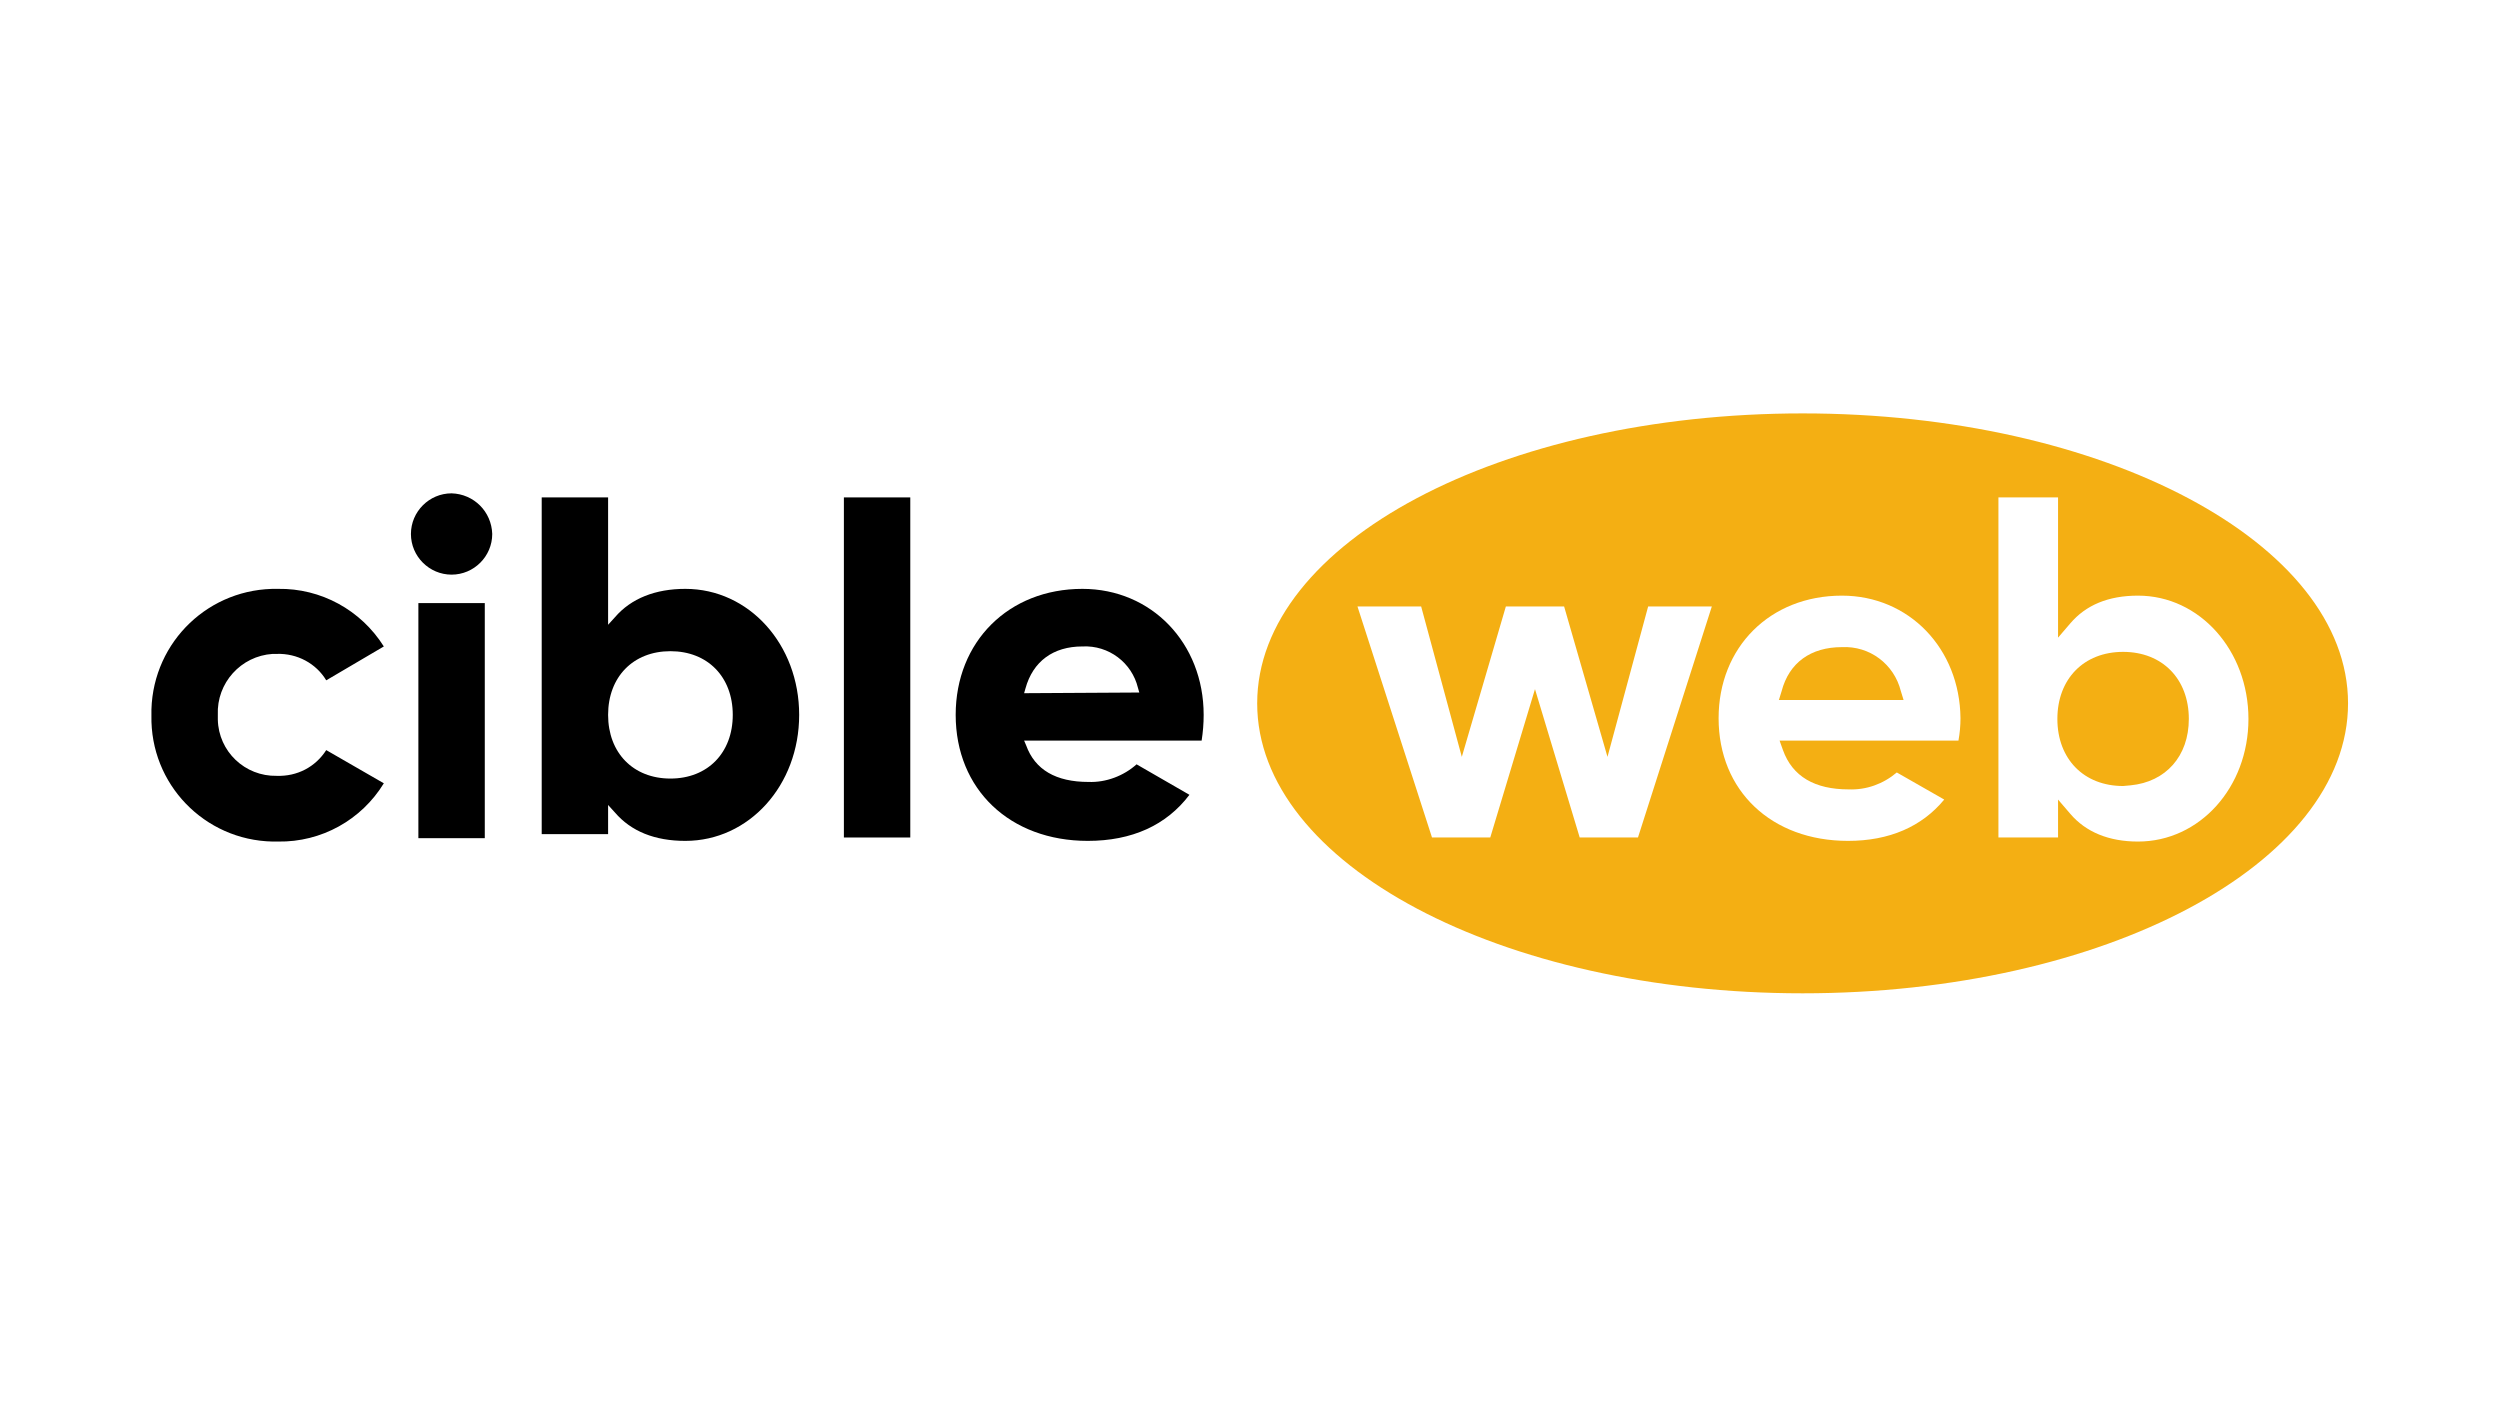
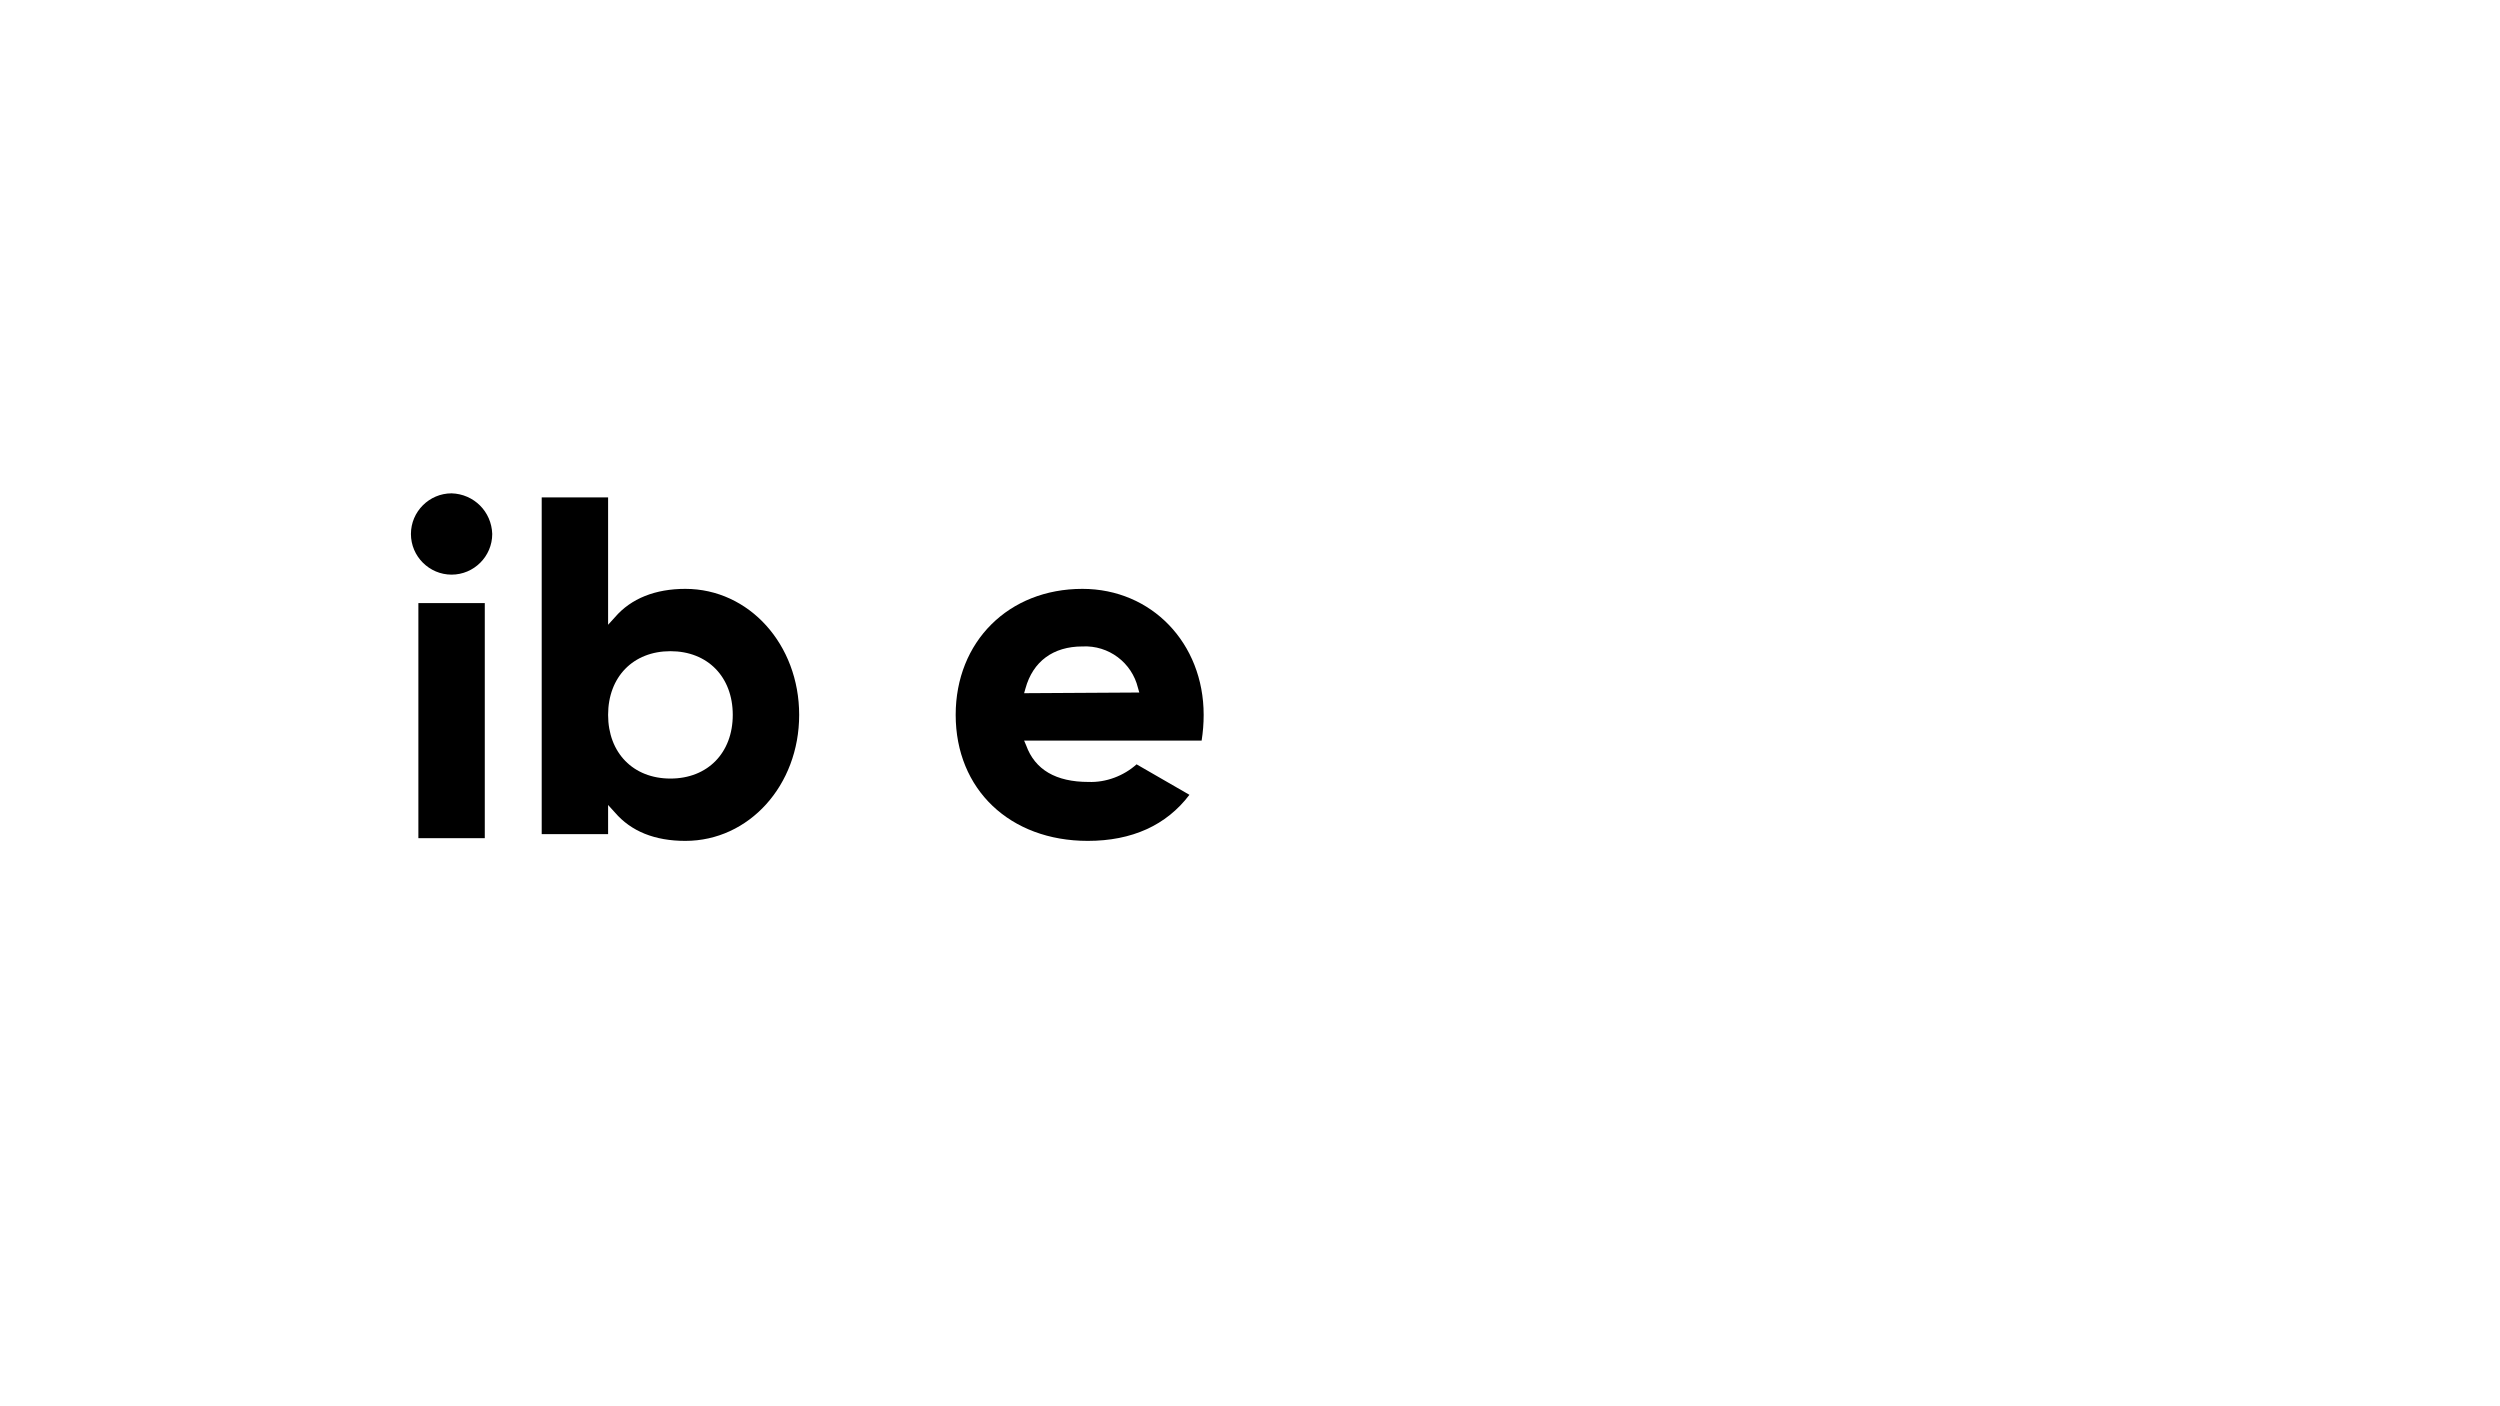
<svg xmlns="http://www.w3.org/2000/svg" width="1920" zoomAndPan="magnify" viewBox="0 0 1440 810" height="1080" preserveAspectRatio="xMidYMid meet" version="1.0">
  <defs>
    <clipPath id="7d7a97a0b9">
-       <path d="M 724 238 L 1352.473 238 L 1352.473 572.562 L 724 572.562 Z M 724 238 " clip-rule="nonzero" />
-     </clipPath>
+       </clipPath>
    <clipPath id="08d210d71b">
      <path d="M 87.223 339 L 222 339 L 222 485 L 87.223 485 Z M 87.223 339 " clip-rule="nonzero" />
    </clipPath>
  </defs>
  <rect x="-144" width="1728" fill="#ffffff" y="-81" height="972" fill-opacity="1" />
  <rect x="-144" width="1728" fill="#ffffff" y="-81" height="972" fill-opacity="1" />
  <g clip-path="url(#7d7a97a0b9)">
-     <path fill="#f4af13" d="M 1038.309 238.121 C 864.637 238.121 724.141 312.652 724.141 405.133 C 724.141 497.617 864.637 572.148 1038.309 572.148 C 1211.977 572.148 1352.473 497.617 1352.473 405.133 C 1352.473 312.652 1211.586 238.121 1038.309 238.121 Z M 1038.309 238.121 " fill-opacity="1" fill-rule="nonzero" />
-   </g>
+     </g>
  <g clip-path="url(#08d210d71b)">
-     <path fill="#000000" d="M 187.914 391.867 L 221.086 372.355 C 207.816 351.285 184.789 338.797 160.203 339.188 C 120.785 338.406 88.395 369.234 87.223 408.645 C 87.223 409.816 87.223 410.988 87.223 412.16 C 86.441 451.57 117.664 483.961 157.082 484.738 C 158.254 484.738 159.031 484.738 160.203 484.738 C 185.18 485.129 208.207 472.254 221.086 451.18 L 187.914 432.059 C 181.668 441.816 171.133 447.277 159.422 446.887 C 141.082 447.277 125.859 432.84 125.469 414.5 C 125.469 413.719 125.469 412.938 125.469 411.77 C 124.688 393.426 138.738 377.82 157.082 376.648 C 157.863 376.648 158.645 376.648 159.422 376.648 C 171.133 376.258 182.059 382.109 187.914 391.867 Z M 187.914 391.867 " fill-opacity="1" fill-rule="nonzero" />
-   </g>
+     </g>
  <path fill="#000000" d="M 240.988 347.383 L 279.234 347.383 L 279.234 482.789 L 240.988 482.789 Z M 240.988 347.383 " fill-opacity="1" fill-rule="nonzero" />
  <path fill="#000000" d="M 260.113 284.164 C 247.234 284.164 236.695 294.703 236.695 307.578 C 236.695 320.457 247.234 330.992 260.113 330.992 C 272.992 330.992 283.527 320.457 283.527 307.578 C 283.137 294.703 272.992 284.555 260.113 284.164 Z M 260.113 284.164 " fill-opacity="1" fill-rule="nonzero" />
  <path fill="#000000" d="M 394.754 339.188 C 377.582 339.188 363.535 344.648 354.168 355.574 L 350.266 359.867 L 350.266 286.508 L 312.02 286.508 L 312.02 480.449 L 350.266 480.449 L 350.266 463.668 L 354.168 467.961 C 363.535 478.887 377.191 484.348 394.754 484.348 C 431.441 484.348 460.32 452.352 460.32 411.77 C 460.32 371.184 431.441 339.188 394.754 339.188 Z M 386.168 448.449 C 364.703 448.449 350.266 433.621 350.266 411.77 C 350.266 389.914 364.703 375.086 386.168 375.086 C 407.633 375.086 422.074 389.914 422.074 411.77 C 422.074 433.621 407.633 448.449 386.168 448.449 Z M 386.168 448.449 " fill-opacity="1" fill-rule="nonzero" />
-   <path fill="#000000" d="M 486.078 286.508 L 524.324 286.508 L 524.324 482.398 L 486.078 482.398 Z M 486.078 286.508 " fill-opacity="1" fill-rule="nonzero" />
  <path fill="#000000" d="M 623.453 339.188 C 580.914 339.188 550.473 369.625 550.473 411.77 C 550.473 454.691 581.695 484.348 626.574 484.348 C 651.941 484.348 671.844 475.375 685.113 457.812 L 654.672 440.254 C 647.258 446.887 637.113 450.789 626.965 450.398 C 608.23 450.398 596.133 443.375 591.059 429.328 L 589.891 426.598 L 692.141 426.598 C 692.922 421.523 693.309 416.84 693.309 411.77 C 693.309 370.406 663.258 339.188 623.453 339.188 Z M 589.891 399.281 L 590.668 396.551 C 594.961 380.941 606.672 372.355 623.453 372.355 C 638.672 371.574 651.941 381.723 655.453 396.16 L 656.234 398.891 Z M 589.891 399.281 " fill-opacity="1" fill-rule="nonzero" />
  <path fill="#ffffff" d="M 949.328 349.332 L 925.91 435.961 L 900.934 349.332 L 867.371 349.332 L 842.004 435.961 L 818.586 349.332 L 781.902 349.332 L 824.832 482.398 L 858.395 482.398 L 884.152 396.941 L 909.91 482.398 L 943.473 482.398 L 986.012 349.332 Z M 949.328 349.332 " fill-opacity="1" fill-rule="nonzero" />
  <path fill="#ffffff" d="M 1060.941 343.09 C 1019.574 343.09 989.914 372.746 989.914 413.719 C 989.914 455.473 1020.355 484.348 1064.457 484.348 C 1088.262 484.348 1106.996 476.156 1119.875 460.547 L 1092.555 444.938 C 1084.75 451.57 1074.992 455.082 1064.848 454.691 C 1045.332 454.691 1032.453 447.277 1026.988 432.059 L 1025.039 426.598 L 1128.07 426.598 C 1128.852 422.305 1129.238 418.012 1129.238 413.719 C 1128.852 373.527 1099.578 343.09 1060.941 343.09 Z M 1024.648 403.184 L 1026.211 398.109 C 1030.504 381.723 1042.992 372.746 1060.941 372.746 C 1076.945 371.965 1090.992 382.5 1094.895 398.109 L 1096.457 403.184 Z M 1024.648 403.184 " fill-opacity="1" fill-rule="nonzero" />
  <path fill="#ffffff" d="M 1231.492 343.09 C 1214.32 343.09 1201.441 348.551 1192.465 359.09 L 1185.438 367.281 L 1185.438 286.508 L 1151.094 286.508 L 1151.094 482.398 L 1185.438 482.398 L 1185.438 460.547 L 1192.465 468.742 C 1201.441 479.277 1214.707 484.738 1231.492 484.738 C 1267.004 484.738 1295.105 453.523 1295.105 414.109 C 1295.105 374.695 1267.004 343.09 1231.492 343.09 Z M 1227.199 452.352 L 1222.906 452.742 C 1200.27 452.742 1185.047 437.133 1185.047 414.109 C 1185.047 391.086 1200.27 375.477 1222.906 375.477 C 1245.539 375.477 1260.762 391.086 1260.762 414.109 C 1260.762 435.57 1247.492 450.398 1227.199 452.352 Z M 1227.199 452.352 " fill-opacity="1" fill-rule="nonzero" />
</svg>